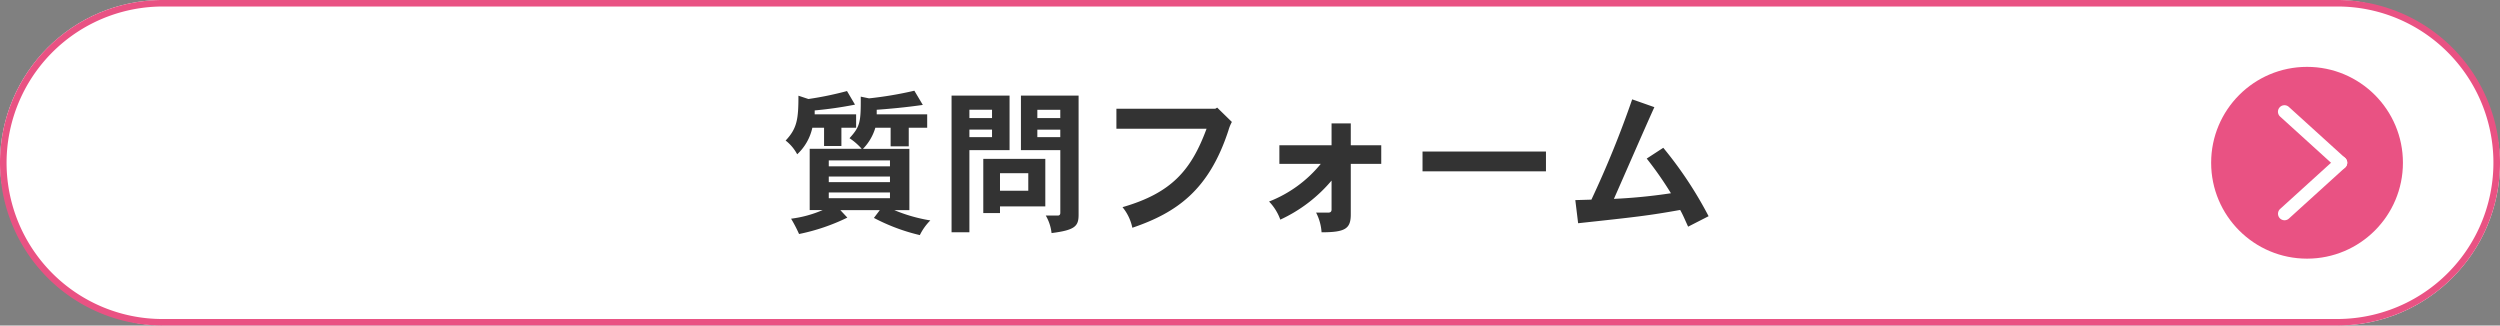
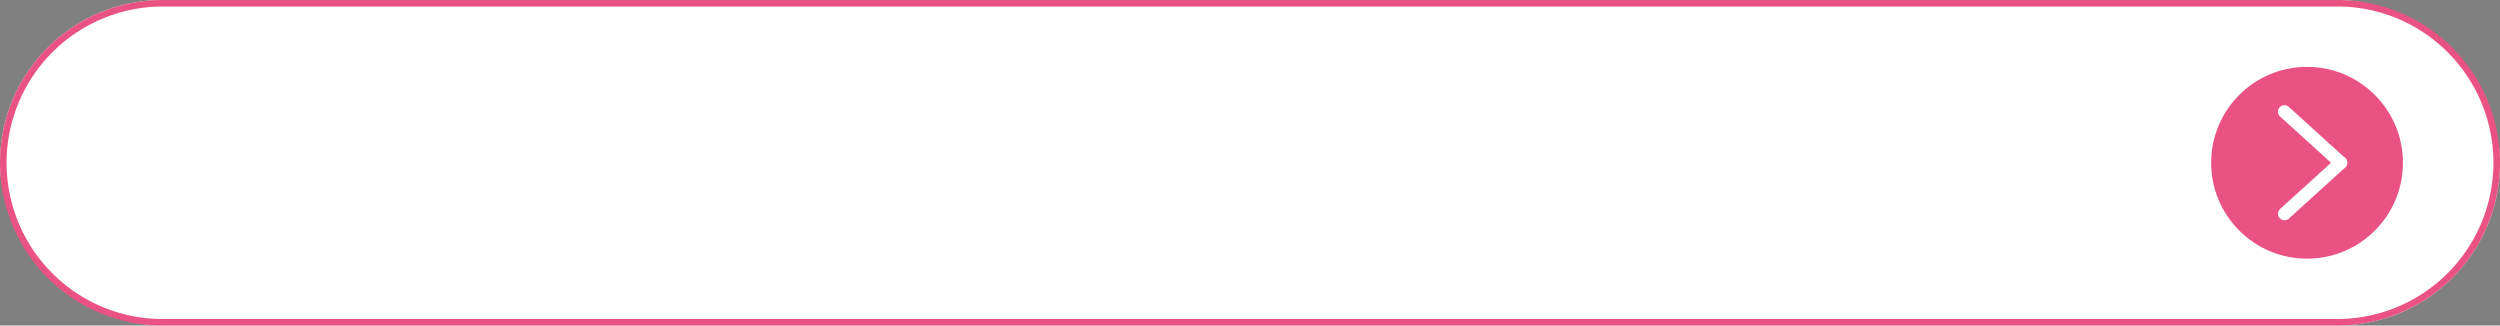
<svg xmlns="http://www.w3.org/2000/svg" width="384" height="50" viewBox="0 0 384 50">
  <rect x="0" y="0" width="384" height="50" fill="#808080" stroke="none" />
  <g id="btn2_pc" transform="translate(-412.242 -663.772)">
    <rect id="長方形_2530" data-name="長方形 2530" width="384" height="50" rx="25" transform="translate(412.242 663.772)" fill="#fff" />
    <path id="長方形_2530_-_アウトライン" data-name="長方形 2530 - アウトライン" d="M25,1a24.007,24.007,0,0,0-9.342,46.114A23.848,23.848,0,0,0,25,49H359a24.007,24.007,0,0,0,9.342-46.114A23.848,23.848,0,0,0,359,1H25m0-1H359a25,25,0,0,1,0,50H25A25,25,0,0,1,25,0Z" transform="translate(412.242 663.772)" fill="#e95283" />
-     <path id="パス_6037" data-name="パス 6037" d="M16.7-6.888v.864H7.3v-.864Zm.1-7.488v2.856h2.784v-2.856h2.832V-16.44H14.664v-.7c2.016-.144,4.608-.384,7.08-.744l-1.3-2.184a56.987,56.987,0,0,1-6.96,1.176l-1.272-.264c.024,3.984-.1,4.584-1.728,6.384a9.038,9.038,0,0,1,1.872,1.632H4.368v9.408H6.36A17.775,17.775,0,0,1,1.512-.408,22.029,22.029,0,0,1,2.736,1.944a30.91,30.91,0,0,0,7.416-2.52L9.072-1.728h6.072l-.912,1.2a29.65,29.65,0,0,0,7.056,2.64A8.31,8.31,0,0,1,22.9-.144a24.4,24.4,0,0,1-5.544-1.584H19.68v-9.408H12.552a7.788,7.788,0,0,0,1.9-3.24ZM16.7-9.36v.912H7.3V-9.36Zm0,4.92v.888H7.3V-4.44ZM5.136-17.04a59.165,59.165,0,0,0,6.192-.888L10.1-20.016a50.954,50.954,0,0,1-5.928,1.224L2.64-19.3c0,3.552-.192,5.016-1.968,6.888A6.576,6.576,0,0,1,2.448-10.3a7.848,7.848,0,0,0,2.328-4.08h1.8v2.808H9.24v-2.808H11.5V-16.44H5.136Zm27.24-.1v1.272H28.9v-1.272Zm0,3.048v1.152H28.9v-1.152ZM26.16-19.32v21H28.9V-10.944h6.168V-19.32Zm16.7,2.184v1.272H39.336v-1.272Zm0,3.048v1.152H39.336v-1.152ZM36.816-19.32v8.376h6.048V-1.3c0,.24-.12.408-.36.408H40.632A6.841,6.841,0,0,1,41.52,1.8c3.6-.456,4.152-1.056,4.152-2.808V-19.32ZM37.944-7.392V-4.7H33.6V-7.392ZM31.032-9.6v8.328H33.6V-2.3h6.96V-9.6Zm35.64-7.7H51.48v3.072H65.328c-2.352,6.36-5.352,9.864-12.912,12.048A7.3,7.3,0,0,1,53.928.984c6.912-2.352,11.784-5.856,14.76-14.952a6.1,6.1,0,0,1,.528-1.3L66.96-17.472Zm17.856,2.256v3.36H76.512v2.856h6.36a19.28,19.28,0,0,1-7.944,5.784A7.8,7.8,0,0,1,76.656-.264a22.786,22.786,0,0,0,7.872-6v4.44c0,.288-.12.48-.5.48H82.152a7.62,7.62,0,0,1,.84,3.024c3.648,0,4.488-.552,4.488-2.76V-8.832h4.68v-2.856H87.48v-3.36ZM98.5-10.728V-7.68h18.96v-3.048ZM122.4.288c8.9-.96,10.848-1.176,15.672-2.04.456.792.816,1.7,1.224,2.568L142.44-.792A60.192,60.192,0,0,0,135.48-11.3l-2.544,1.656a53.647,53.647,0,0,1,3.72,5.328,84.9,84.9,0,0,1-8.76.864c.888-1.992,5.184-11.856,6.216-14.088l-3.408-1.2A154.526,154.526,0,0,1,124.44-3.336l-2.472.072Z" transform="translate(532.242 697.772)" fill="#333" />
    <g id="グループ_4351" data-name="グループ 4351" transform="translate(751.874 674.043)">
      <circle id="楕円形_127" data-name="楕円形 127" cx="14.729" cy="14.729" r="14.729" transform="translate(0 0)" fill="#e95283" />
      <g id="グループ_3344" data-name="グループ 3344" transform="translate(11.269 6.896)">
        <g id="グループ_3203" data-name="グループ 3203" transform="translate(0 0)">
          <path id="パス_1197" data-name="パス 1197" d="M465.765,2614.738a1,1,0,0,1-.672-.26l-8.632-7.832a1,1,0,1,1,1.344-1.481l8.632,7.832a1,1,0,0,1-.672,1.74Z" transform="translate(-457.133 -2605.905)" fill="#fff" />
          <path id="パス_1198" data-name="パス 1198" d="M457.134,2614.738a1,1,0,0,1-.672-1.74l8.632-7.832a1,1,0,1,1,1.344,1.481l-8.632,7.832A1,1,0,0,1,457.134,2614.738Z" transform="translate(-457.133 -2598.073)" fill="#fff" />
        </g>
      </g>
    </g>
  </g>
</svg>